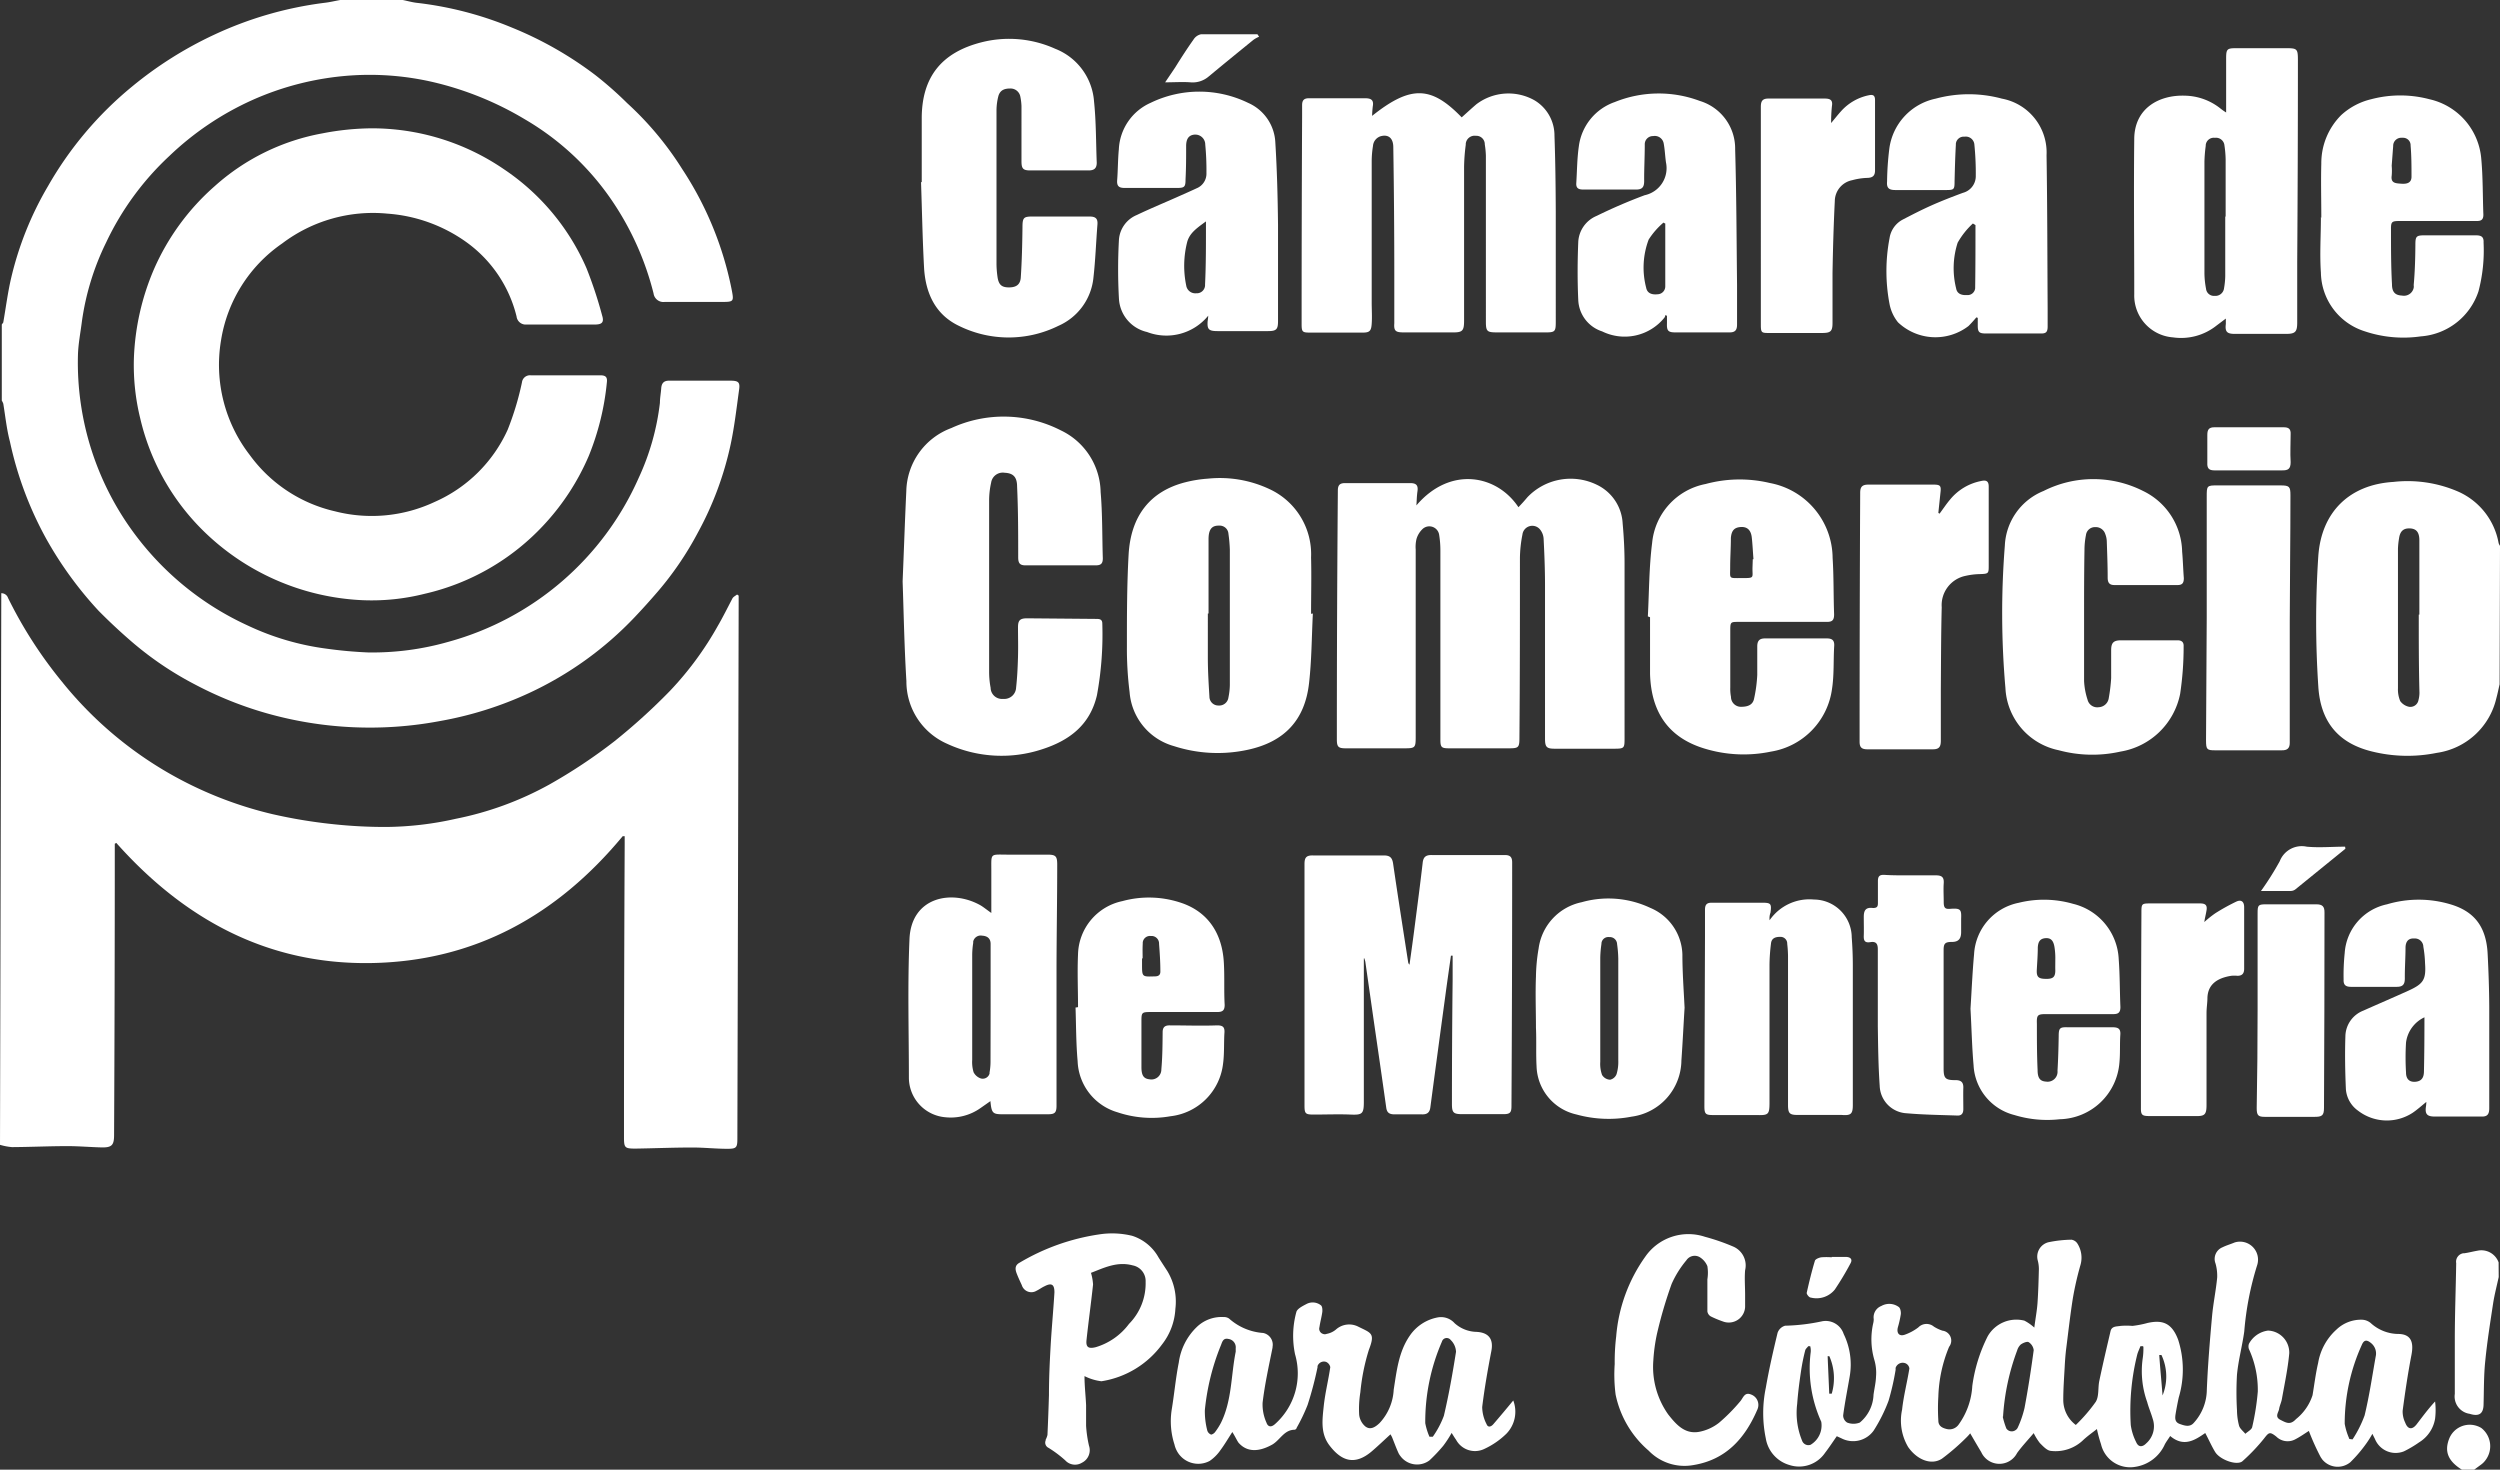
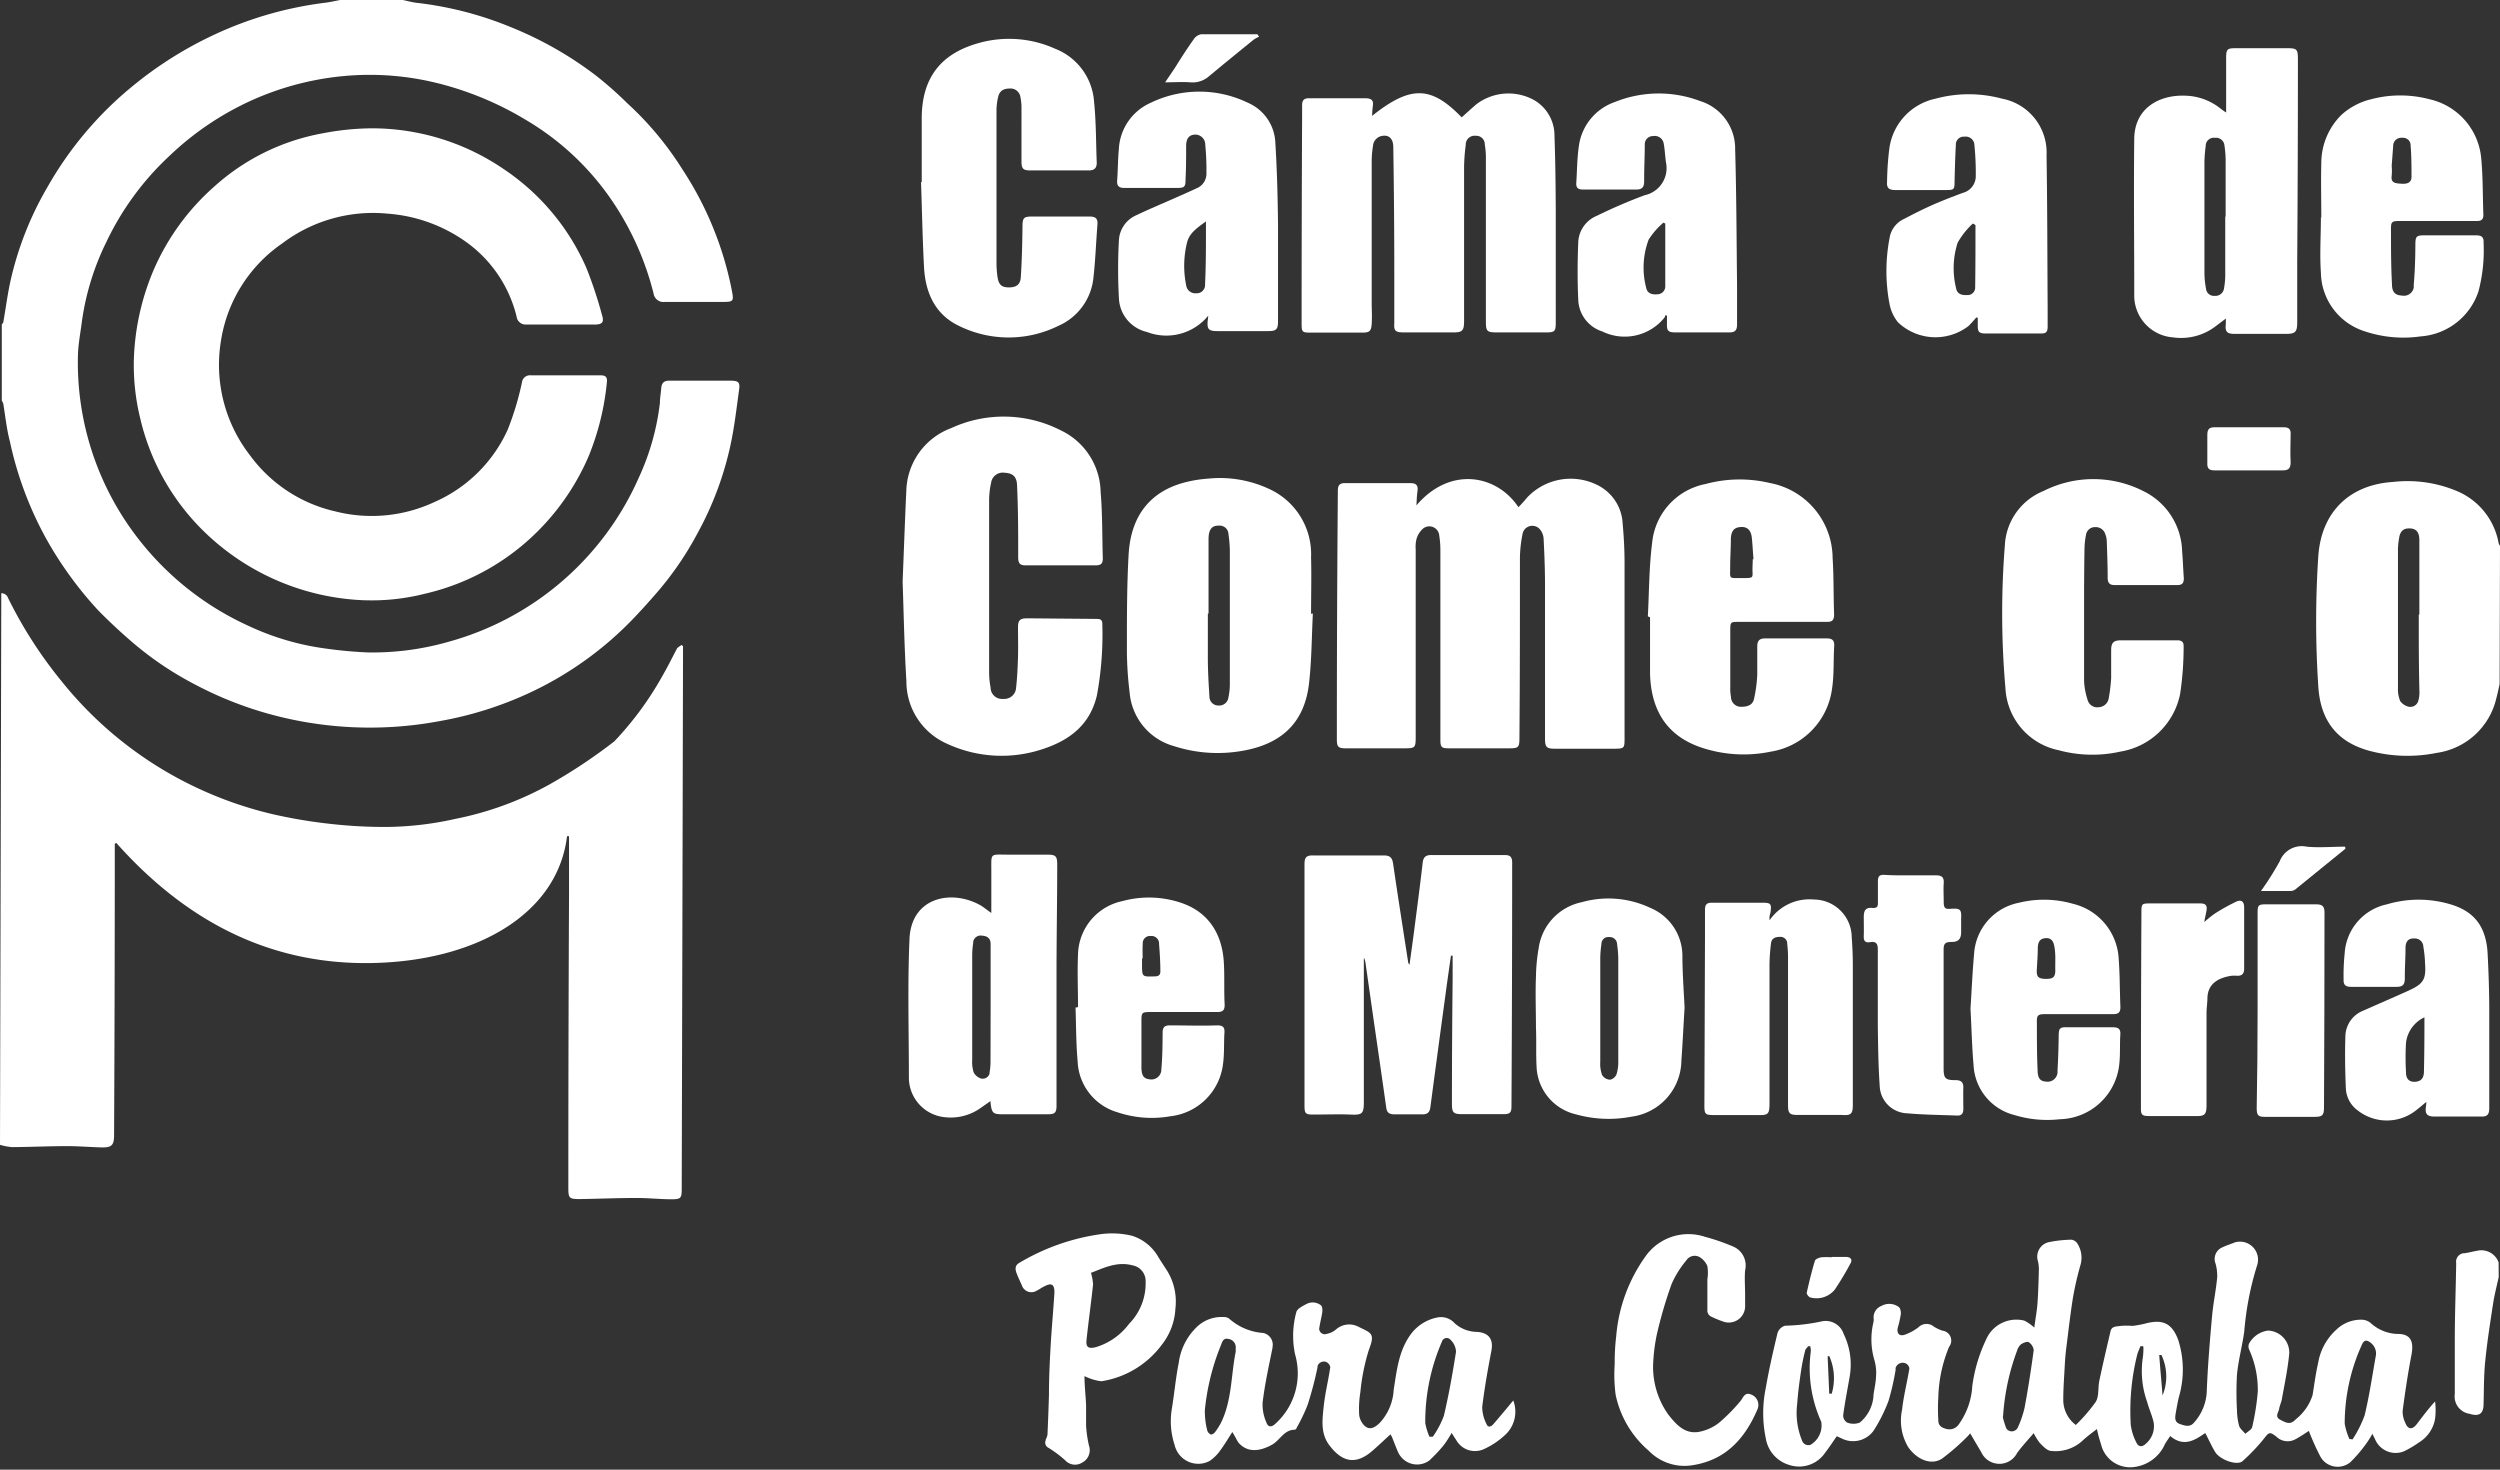
<svg xmlns="http://www.w3.org/2000/svg" id="Capa_1" data-name="Capa 1" viewBox="0 0 251.13 147.63">
  <rect x="0" y="0" width="251.13" height="147.63" fill="#333333" stroke="none" />
  <defs>
    <style>.cls-1{fill:#fff;}</style>
  </defs>
  <title>logo camara de comercio blanco</title>
-   <path class="cls-1" d="M.13,59.59a.7.7,0,0,1,.68.48A43.68,43.68,0,0,0,6.2,68.45a38.26,38.26,0,0,0,10.54,9.09,38.75,38.75,0,0,0,10.62,4.24,50.74,50.74,0,0,0,6,1,49.08,49.08,0,0,0,5.42.29,32.8,32.8,0,0,0,7-.82,32.44,32.44,0,0,0,9.38-3.43,53.15,53.15,0,0,0,6.55-4.35A60.42,60.42,0,0,0,67.3,69.4a32.46,32.46,0,0,0,4.79-6.5c.53-.91,1-1.86,1.48-2.78.09-.17.31-.27.47-.4l.16.11v.71q-.06,26.92-.13,53.86c0,.89-.11,1-1,1-1.17,0-2.34-.13-3.51-.13-1.91,0-3.82.08-5.72.11-1.09,0-1.16-.08-1.16-1.16q0-14.72.07-29.43V84l-.2,0C56,91.9,47.72,96.56,37.31,96.74S18.52,92.36,11.68,84.67l-.15.09v.75q0,14.25-.07,28.5c0,1-.21,1.27-1.23,1.25s-2.29-.13-3.44-.13c-1.86,0-3.72.09-5.59.1A6.06,6.06,0,0,1,0,115Z" />
+   <path class="cls-1" d="M.13,59.59a.7.7,0,0,1,.68.48A43.68,43.68,0,0,0,6.2,68.45a38.26,38.26,0,0,0,10.54,9.09,38.75,38.75,0,0,0,10.62,4.24,50.74,50.74,0,0,0,6,1,49.08,49.08,0,0,0,5.42.29,32.8,32.8,0,0,0,7-.82,32.44,32.44,0,0,0,9.38-3.43,53.15,53.15,0,0,0,6.55-4.35a32.46,32.46,0,0,0,4.79-6.5c.53-.91,1-1.86,1.48-2.78.09-.17.31-.27.47-.4l.16.11v.71q-.06,26.92-.13,53.86c0,.89-.11,1-1,1-1.17,0-2.34-.13-3.51-.13-1.91,0-3.82.08-5.72.11-1.09,0-1.16-.08-1.16-1.16q0-14.72.07-29.43V84l-.2,0C56,91.9,47.72,96.56,37.31,96.74S18.52,92.36,11.68,84.67l-.15.09v.75q0,14.25-.07,28.5c0,1-.21,1.27-1.23,1.25s-2.29-.13-3.44-.13c-1.86,0-3.72.09-5.59.1A6.06,6.06,0,0,1,0,115Z" />
  <path class="cls-1" d="M40.46,0c.54.11,1,.25,1.54.3a35.3,35.3,0,0,1,9.42,2.47A36.58,36.58,0,0,1,59.8,7.54,36.21,36.21,0,0,1,63,10.36,32.06,32.06,0,0,1,68.54,17a34,34,0,0,1,4.94,12c.26,1.33.26,1.33-1.1,1.33H66.77a1,1,0,0,1-1.12-.86A29.17,29.17,0,0,0,61.37,20a27.13,27.13,0,0,0-8.62-8,32.2,32.2,0,0,0-8.94-3.68,28.16,28.16,0,0,0-8.53-.74,29.09,29.09,0,0,0-10,2.5A29.65,29.65,0,0,0,17,15.68a28.45,28.45,0,0,0-6.33,8.66,26.14,26.14,0,0,0-2.45,8c-.14,1.11-.36,2.22-.39,3.33A28.81,28.81,0,0,0,13.8,54a29.38,29.38,0,0,0,11.1,8.84,26.45,26.45,0,0,0,7.83,2.31q2.12.3,4.26.39a27.82,27.82,0,0,0,8.06-1.07A29.39,29.39,0,0,0,64.16,48a24.68,24.68,0,0,0,2.13-7.53c0-.48.1-1,.13-1.45s.2-.79.8-.78h6.14c.81,0,1,.15.88.93-.25,1.82-.46,3.65-.84,5.45a32.78,32.78,0,0,1-3.33,8.94,32.18,32.18,0,0,1-4,5.87c-.75.87-1.51,1.72-2.3,2.55a34.79,34.79,0,0,1-10.65,7.65,36.28,36.28,0,0,1-8.92,2.8,38,38,0,0,1-17.48-.8,37.09,37.09,0,0,1-7.11-2.86,33.23,33.23,0,0,1-6.31-4.25Q11.53,63,9.91,61.36a37.58,37.58,0,0,1-5.25-7.21A35.64,35.64,0,0,1,1,44.37C.67,43.12.54,41.83.33,40.55a1.77,1.77,0,0,0-.15-.31V32.63c0-.09.13-.16.15-.25.26-1.49.45-3,.79-4.45a33,33,0,0,1,3.7-9.23,36,36,0,0,1,8.44-10,38.54,38.54,0,0,1,8.25-5.21A37.11,37.11,0,0,1,32.62.28c.53-.06,1-.18,1.56-.28Z" />
  <path class="cls-1" d="M251.09,68.74c-.11.47-.2.94-.33,1.41a7.18,7.18,0,0,1-6,5.48,14.76,14.76,0,0,1-6.48-.14c-3.41-.83-5.18-3-5.4-6.52a99,99,0,0,1,0-13.12c.31-4.41,3.12-7.17,7.54-7.44a12.76,12.76,0,0,1,6.57,1,7,7,0,0,1,4,5.14,1,1,0,0,0,.14.28Zm-8.06-7h0V54.28c0-.81-.3-1.17-.94-1.2s-1,.26-1.1,1a7.47,7.47,0,0,0-.11,1.06v14a3,3,0,0,0,.23,1.29A1.46,1.46,0,0,0,242,71a.83.83,0,0,0,.94-.67,3,3,0,0,0,.1-.73c-.07-2.57-.07-5.22-.07-7.86Z" />
  <path class="cls-1" d="M251,128.28c-.19.88-.42,1.75-.56,2.64-.29,1.92-.6,3.85-.79,5.79-.15,1.42-.13,2.87-.17,4.31,0,1-.45,1.3-1.4,1a1.76,1.76,0,0,1-1.49-2h0v-5.41c0-2.57.1-5.14.14-7.72a.86.86,0,0,1,.73-1h.1c.44-.06.86-.18,1.29-.25a1.84,1.84,0,0,1,2.14,1.17Z" />
-   <path class="cls-1" d="M247.3,147.63c-1.37-.85-1.77-1.8-1.29-3.07a2.22,2.22,0,0,1,2.86-1.3,2,2,0,0,1,.39.19,2.32,2.32,0,0,1,.39,3.26,2.06,2.06,0,0,1-.39.39l-.72.53Z" />
  <path class="cls-1" d="M56.29,32.6h-3.4a.92.92,0,0,1-1-.81,13,13,0,0,0-5.06-7.48,15.53,15.53,0,0,0-7.92-2.85,15.11,15.11,0,0,0-10.57,3,14.58,14.58,0,0,0-6.14,9.75,14.81,14.81,0,0,0,2.9,11.51,14.61,14.61,0,0,0,8.54,5.64,14.86,14.86,0,0,0,10-.93A14.42,14.42,0,0,0,51,43.16a29.07,29.07,0,0,0,1.43-4.74.81.81,0,0,1,.88-.72h7c.57,0,.71.22.65.72a26.3,26.3,0,0,1-1.83,7.41,24,24,0,0,1-4.51,6.91,23.46,23.46,0,0,1-11.93,6.9,21.79,21.79,0,0,1-6.28.65,24.38,24.38,0,0,1-16.18-7.16A23.25,23.25,0,0,1,14.08,42a22.43,22.43,0,0,1-.63-6,24.91,24.91,0,0,1,2-8.92,23.75,23.75,0,0,1,6.14-8.4A22.11,22.11,0,0,1,32.37,13.4a26.8,26.8,0,0,1,4.9-.51A23.48,23.48,0,0,1,50.62,17a23,23,0,0,1,8.29,9.93,42.44,42.44,0,0,1,1.58,4.78c.2.65,0,.89-.73.89Z" />
  <path class="cls-1" d="M142.28,50.77c3.41-4,8.1-3.07,10.25.18.31-.32.6-.64.9-1a6,6,0,0,1,6.92-1.28A4.56,4.56,0,0,1,163,52.6c.12,1.32.19,2.66.19,4V74.09c0,1.09,0,1.12-1.12,1.12H156.2c-.82,0-1-.14-1-1V58.79c0-1.56-.06-3.11-.14-4.66a1.62,1.62,0,0,0-.41-1,1,1,0,0,0-1.72.58,12.65,12.65,0,0,0-.25,2.38c0,6,0,12-.05,18,0,1-.08,1.08-1.06,1.08h-6c-.78,0-.88-.1-.88-.89v-19a9.86,9.86,0,0,0-.12-1.53,1,1,0,0,0-1.12-.87,1,1,0,0,0-.55.26,2.26,2.26,0,0,0-.61,1,3.43,3.43,0,0,0-.08,1.06V74c0,1.12-.05,1.17-1.15,1.17h-5.87c-.75,0-.9-.14-.9-.9q0-12.48.1-25c0-.54.2-.75.75-.74h6.54c.6,0,.79.24.71.81S142.32,50.21,142.28,50.77Z" />
  <path class="cls-1" d="M231.93,143.74c-.4.25-.9.61-1.44.88a1.62,1.62,0,0,1-1.83-.31c-.66-.52-.75-.43-1.23.19a18.7,18.7,0,0,1-2.17,2.28c-.54.47-2.25-.13-2.74-.92-.36-.59-.64-1.24-1-1.91-1,.69-2.14,1.47-3.52.3-.19.3-.38.55-.53.82a3.89,3.89,0,0,1-3,2.28,3,3,0,0,1-3.42-2.28,13.66,13.66,0,0,1-.41-1.52c-.39.31-.89.66-1.34,1.07a4,4,0,0,1-3.33,1.12c-.38-.06-.75-.47-1.06-.78a5.74,5.74,0,0,1-.62-1c-.59.7-1.18,1.32-1.67,2a2,2,0,0,1-3.6-.09c-.36-.6-.71-1.2-1.11-1.89a4.38,4.38,0,0,1-.41.45,22,22,0,0,1-2.43,2.1c-1.07.69-2.5.11-3.39-1.17a5.2,5.2,0,0,1-.61-3.76c.15-1.39.51-2.75.73-4.13a.65.65,0,0,0-.38-.52.75.75,0,0,0-1,.45,1.29,1.29,0,0,0,0,.19,25.61,25.61,0,0,1-.71,3.12,15.87,15.87,0,0,1-1.5,3,2.54,2.54,0,0,1-3.22.78l-.48-.22c-.4.57-.77,1.14-1.18,1.67a3.15,3.15,0,0,1-3.59,1.22,3.34,3.34,0,0,1-2.36-2.66,12.52,12.52,0,0,1,0-5.1c.32-1.85.74-3.68,1.18-5.51a1.12,1.12,0,0,1,.76-.72,19.46,19.46,0,0,0,3.65-.43A1.9,1.9,0,0,1,185.2,134a7,7,0,0,1,.6,4.3c-.22,1.29-.48,2.58-.65,3.87a.84.84,0,0,0,.4.73,1.74,1.74,0,0,0,1.27,0,3.8,3.8,0,0,0,1.38-2.8c.08-.6.23-1.21.25-1.81a4.6,4.6,0,0,0-.17-1.69,7.36,7.36,0,0,1-.12-3.64,1.74,1.74,0,0,0,.06-.45,1.22,1.22,0,0,1,.76-1.32,1.61,1.61,0,0,1,1.74.09c.17.1.25.49.22.74a10.21,10.21,0,0,1-.3,1.33c-.14.59.16.92.71.72a5,5,0,0,0,1.35-.73,1.15,1.15,0,0,1,1.56-.08,3.85,3.85,0,0,0,.87.41,1,1,0,0,1,.87,1.11,1,1,0,0,1-.21.51,14.1,14.1,0,0,0-1.08,5,19.38,19.38,0,0,0,0,2.41c0,.57.43.75.85.85a1.13,1.13,0,0,0,1.21-.48,7.3,7.3,0,0,0,1.35-3.84,15.72,15.72,0,0,1,1.55-5,3.31,3.31,0,0,1,3.68-1.57,4.61,4.61,0,0,1,1,.7c.11-.87.26-1.65.32-2.44.08-1.15.11-2.3.14-3.45a3.4,3.4,0,0,0-.11-.84,1.49,1.49,0,0,1,1.05-1.84h0a12.24,12.24,0,0,1,2.34-.26.87.87,0,0,1,.61.42,2.65,2.65,0,0,1,.27,2.18,31.46,31.46,0,0,0-.75,3.3c-.27,1.71-.46,3.43-.68,5.15-.07.59-.11,1.18-.14,1.77-.06,1.09-.14,2.17-.14,3.25a3.14,3.14,0,0,0,1.26,2.54,16.33,16.33,0,0,0,2-2.32c.35-.57.21-1.41.36-2.11.35-1.67.74-3.33,1.13-5,.13-.53.66-.45,1-.52a6.86,6.86,0,0,1,1.2,0,10,10,0,0,0,1.53-.3c1.4-.3,2.4-.08,3.06,1.69a9.8,9.8,0,0,1,.06,5.8q-.19.87-.33,1.74c-.05.38-.05.75.43.92s1,.35,1.4-.1a5,5,0,0,0,1.32-3.33c.1-2.48.31-5,.53-7.44.12-1.29.39-2.56.51-3.84a4.53,4.53,0,0,0-.17-1.42,1.26,1.26,0,0,1,.71-1.62h0c.38-.19.81-.31,1.21-.48a1.81,1.81,0,0,1,2.25,2.33,30.42,30.42,0,0,0-1.28,6.61c-.2,1.45-.59,2.87-.73,4.33a30.54,30.54,0,0,0,0,3.58,6.3,6.3,0,0,0,.21,1.56c.09.3.41.54.63.81.24-.23.64-.42.69-.69a25,25,0,0,0,.56-3.55,9.83,9.83,0,0,0-.89-4.27.8.8,0,0,1,0-.53,2.55,2.55,0,0,1,1.92-1.33,2.21,2.21,0,0,1,2.13,2.29v0c-.14,1.54-.47,3.07-.74,4.59-.06.34-.23.67-.28,1s-.47.78.12,1.08,1,.56,1.58-.07a5.05,5.05,0,0,0,1.66-2.4c.18-1.06.31-2.16.56-3.23a5.79,5.79,0,0,1,1.83-3.35,3.56,3.56,0,0,1,2.63-1,1.45,1.45,0,0,1,.82.33A4.18,4.18,0,0,0,241,134c1.14.05,1.49.76,1.24,2.08-.36,1.87-.64,3.75-.89,5.64a2.58,2.58,0,0,0,.26,1.19c.26.69.7.74,1.15.16.57-.74,1.12-1.5,1.85-2.29a7.15,7.15,0,0,1,0,1.73,3.45,3.45,0,0,1-1.61,2.38,11,11,0,0,1-1.52.9,2.24,2.24,0,0,1-2.91-1.24l-.26-.52a9.35,9.35,0,0,1-.63,1,13.91,13.91,0,0,1-1.58,1.85,2,2,0,0,1-2.82-.27c-.06-.09-.13-.18-.18-.27A24.28,24.28,0,0,1,231.93,143.74Zm4,.8.39.05a11.82,11.82,0,0,0,1.21-2.41c.47-1.94.76-3.93,1.11-5.9a1.34,1.34,0,0,0-.41-1.32c-.48-.42-.77-.39-1,.18a19.13,19.13,0,0,0-1.7,7.88,6.37,6.37,0,0,0,.47,1.52Zm-34.75-2.23a8,8,0,0,0,.36,1.18.65.65,0,0,0,.91.18.61.61,0,0,0,.23-.25,10.06,10.06,0,0,0,.69-2c.36-1.92.66-3.86.92-5.8a1.11,1.11,0,0,0-.51-.8c-.17-.09-.56.08-.78.23a1.29,1.29,0,0,0-.37.6,23,23,0,0,0-1.42,6.66Zm-19.36-7.08h-.18c-.1.14-.26.26-.3.41a19.7,19.7,0,0,0-.41,2c-.17,1.13-.32,2.26-.4,3.39a7.34,7.34,0,0,0,.49,3.68.67.67,0,0,0,.86.42h0a2.26,2.26,0,0,0,1.07-2.31,13,13,0,0,1-1.06-7,1.67,1.67,0,0,0-.05-.59Zm33.46,0-.27,0c-.1.27-.23.53-.31.8a23.41,23.41,0,0,0-.66,7.12,5.42,5.42,0,0,0,.54,1.71c.24.57.67.48,1,.14a2.29,2.29,0,0,0,.66-2.49c-.16-.56-.4-1.1-.55-1.67a9.19,9.19,0,0,1-.46-4.32,6.92,6.92,0,0,0,.08-1.2Zm1.93,5a5.06,5.06,0,0,0-.09-4.12h-.22c.1,1.44.24,2.81.34,4.18ZM183.75,140H184a5.5,5.5,0,0,0-.24-3.77h-.17C183.64,137.48,183.7,138.74,183.75,140Z" />
  <path class="cls-1" d="M137.83,11.64c3.9-3.11,5.95-3,9,.15.49-.44,1-.91,1.48-1.32a5.33,5.33,0,0,1,5.84-.39,4.11,4.11,0,0,1,2,3.56c.09,2.53.12,5.06.13,7.6V32.31c0,1-.06,1.09-1.09,1.08h-4.81c-1,0-1.12-.09-1.12-1.09V15.63a8.33,8.33,0,0,0-.11-1.12.85.85,0,0,0-.85-.87h-.06a.89.89,0,0,0-1,.79.38.38,0,0,0,0,.1,18.93,18.93,0,0,0-.17,2.25V32.2c0,1.06-.16,1.21-1.24,1.19H141c-.79,0-1-.13-.94-.91,0-1.63,0-3.25,0-4.87q0-6.41-.1-12.81c0-.9-.46-1.29-1.17-1.14a1.1,1.1,0,0,0-.87,1,9.64,9.64,0,0,0-.13,1.52V30.4c0,.71.05,1.42,0,2.13s-.2.89-.94.88H131.6c-.79,0-.85-.07-.85-.9q0-10.44.05-20.88V10.56c0-.54.24-.7.73-.69h5.6c.58,0,.89.16.77.81C137.86,11,137.84,11.32,137.83,11.64Z" />
  <path class="cls-1" d="M90.67,58.4c.13-3.12.23-6.1.37-9.07A6.92,6.92,0,0,1,95.56,43a12.6,12.6,0,0,1,11,.23,7,7,0,0,1,4,6.19c.19,2.21.15,4.44.22,6.66,0,.51-.17.71-.7.71H103c-.58,0-.71-.25-.72-.77,0-2.37,0-4.75-.11-7.13,0-1-.41-1.36-1.25-1.4a1.18,1.18,0,0,0-1.36,1v0a8.25,8.25,0,0,0-.2,1.72V67.5a8.48,8.48,0,0,0,.15,1.59,1.14,1.14,0,0,0,1.14,1.12l.18,0a1.19,1.19,0,0,0,1.24-1.14v0c.11-1,.16-2,.19-3.06s0-2,0-3c0-.71.21-.9.93-.9l6.87.06c.36,0,.68,0,.67.5a33.78,33.78,0,0,1-.54,7.17c-.7,3-2.78,4.55-5.52,5.43a13,13,0,0,1-9.56-.57,6.83,6.83,0,0,1-4.06-6.27C90.84,65,90.78,61.61,90.67,58.4Z" />
  <path class="cls-1" d="M137,96.29v14.39c0,1.22-.16,1.33-1.35,1.28s-2.45,0-3.67,0c-.82,0-.94-.07-.94-.88V86.79c0-.63.17-.87.83-.86H139c.62,0,.85.22.94.82.48,3.3,1,6.59,1.51,9.89a.38.38,0,0,0,.14.26c.18-1.32.37-2.64.54-4,.27-2.08.54-4.15.78-6.22.06-.59.32-.8.9-.79h7.34c.55,0,.75.2.75.75q0,12.24-.07,24.49c0,.68-.18.8-.91.79h-4c-.89,0-1.07-.12-1.07-1q0-6.24.07-12.48V96h-.17c-.19,1.36-.39,2.72-.57,4.08q-.76,5.58-1.5,11.17c-.07.52-.34.71-.86.69H140.1c-.52,0-.78-.15-.85-.68-.42-3-.85-5.94-1.28-8.91q-.41-2.88-.82-5.74a2.47,2.47,0,0,0-.11-.36Z" />
  <path class="cls-1" d="M131.88,61.63c-.12,2.35-.12,4.71-.39,7.05-.43,3.68-2.49,5.84-6.12,6.63a14.24,14.24,0,0,1-7.44-.36,6.11,6.11,0,0,1-4.46-5.43,35.08,35.08,0,0,1-.27-4.58c0-3.07,0-6.14.17-9.2.21-3.93,2.18-6.39,5.68-7.29a12.68,12.68,0,0,1,2.3-.37,11.71,11.71,0,0,1,6.17,1.05A7.21,7.21,0,0,1,131.7,56c.05,1.88,0,3.77,0,5.66Zm-10.46,0h-.09V66c0,1.44.08,2.66.16,4a.89.89,0,0,0,.91.87h0a.93.93,0,0,0,1-.82,6.56,6.56,0,0,0,.14-1.25V55.22a14.22,14.22,0,0,0-.14-1.59.88.88,0,0,0-.93-.83h-.07c-.67,0-1,.38-1,1.37,0,2.48,0,5,0,7.46Z" />
  <path class="cls-1" d="M165.53,61.92c.13-2.46.12-4.94.43-7.38a6.66,6.66,0,0,1,5.37-5.92,13.08,13.08,0,0,1,6.46-.1,7.72,7.72,0,0,1,6.3,7.52c.12,1.88.08,3.78.15,5.66,0,.59-.17.78-.76.77h-8.81c-.83,0-.86,0-.86.86v5.74a4.17,4.17,0,0,0,.07.93,1,1,0,0,0,1,1c.61,0,1.16-.14,1.31-.77a14.2,14.2,0,0,0,.33-2.43V64.94c0-.55.2-.81.78-.81h6.2c.52,0,.78.17.75.74-.09,1.44,0,2.91-.22,4.33a7.37,7.37,0,0,1-6.13,6.3,13.42,13.42,0,0,1-6.66-.3c-3.55-1.07-5.38-3.56-5.49-7.52V62Zm10.54-5.75h.07c-.06-.73-.09-1.46-.17-2.18s-.44-1.09-1.1-1.05-.94.36-1,1.1c0,1-.07,1.94-.07,2.91,0,1.23-.19,1.12,1.14,1.12s1.09,0,1.1-1Z" />
  <path class="cls-1" d="M92.59,18.31V11.9c0-4.17,2-6.63,6-7.65A11.25,11.25,0,0,1,106,4.9a6.16,6.16,0,0,1,3.9,5.31c.21,2,.19,4.09.27,6.13,0,.57-.26.78-.82.78h-5.86c-.73,0-.88-.19-.88-.93V10.66a5.9,5.9,0,0,0-.11-.93,1,1,0,0,0-1-.84c-.55,0-1,.12-1.2.72a5.9,5.9,0,0,0-.2,1.45V26.54a9.8,9.8,0,0,0,.11,1.33c.12.75.43,1,1.14,1s1.14-.26,1.19-1c.11-1.66.15-3.33.17-5,0-1,.1-1.12,1-1.12h5.73c.62,0,.85.21.8.81-.14,1.77-.2,3.55-.4,5.31a5.92,5.92,0,0,1-3.52,4.86,11.27,11.27,0,0,1-10,0C94,31.62,93,29.52,92.83,27c-.16-2.9-.21-5.81-.31-8.72Z" />
  <path class="cls-1" d="M223.62,11.3V5.91c0-1,.08-1.07,1.06-1.07h4.93c1.17,0,1.22.06,1.22,1.27q0,10.11-.07,20.22V32.4c0,.94-.19,1.14-1.13,1.14h-5.14c-.78,0-1-.21-.9-1V32l-.93.7a5.71,5.71,0,0,1-4.38,1.19,4.21,4.21,0,0,1-3.89-4.33c0-5.22-.06-10.44,0-15.66.05-3.07,2.54-4.37,5.06-4.29A5.89,5.89,0,0,1,223,10.86,5.88,5.88,0,0,0,223.62,11.3Zm-.05,10.45h0V16a10.71,10.71,0,0,0-.12-1.39.85.85,0,0,0-.92-.77h-.08a.81.81,0,0,0-.88.74v.07a14.2,14.2,0,0,0-.13,1.59V27.47A8.73,8.73,0,0,0,221.6,29a.8.8,0,0,0,.87.72h0a.87.87,0,0,0,.94-.77,7.87,7.87,0,0,0,.12-1.19c0-2,0-4,0-6Z" />
  <path class="cls-1" d="M209.35,61.87v6.54a7.09,7.09,0,0,0,.35,1.88,1,1,0,0,0,1.13.75,1.06,1.06,0,0,0,1-.92,16.79,16.79,0,0,0,.24-2v-2.8c0-.75.23-1,1-1h5.67c.43,0,.63.2.61.6A31.88,31.88,0,0,1,219,69.7,7.33,7.33,0,0,1,213,75.5a12.92,12.92,0,0,1-6.21-.14,6.7,6.7,0,0,1-5.34-6.24,86.67,86.67,0,0,1-.06-14.32,6.21,6.21,0,0,1,3.89-5.48,11.08,11.08,0,0,1,10,0,6.92,6.92,0,0,1,3.92,6.09c.08.88.1,1.77.17,2.66,0,.48-.14.7-.63.7h-6.34c-.52,0-.68-.25-.68-.75,0-1.22-.05-2.44-.09-3.66a2.2,2.2,0,0,0-.15-.71,1,1,0,0,0-1-.7.91.91,0,0,0-.94.79,7.76,7.76,0,0,0-.15,1.52C209.35,57.51,209.35,59.69,209.35,61.87Z" />
  <path class="cls-1" d="M167.3,31.64a1.06,1.06,0,0,1-.09.25,5.13,5.13,0,0,1-6.27,1.4,3.46,3.46,0,0,1-2.4-3.15c-.09-1.95-.08-3.9,0-5.85a3,3,0,0,1,1.84-2.6c1.57-.77,3.19-1.47,4.83-2.08a2.78,2.78,0,0,0,2.14-3.3h0c-.09-.63-.11-1.28-.23-1.91a.91.91,0,0,0-1.06-.73H166a.82.82,0,0,0-.78.85v.06c0,1.2-.07,2.4-.06,3.6,0,.63-.2.87-.85.86h-5.27c-.47,0-.73-.13-.7-.64.08-1.24.08-2.49.26-3.72a5.44,5.44,0,0,1,3.61-4.43,11.76,11.76,0,0,1,8.54-.11A5,5,0,0,1,174.3,15c.13,4.54.14,9.07.19,13.61v4c0,.57-.21.79-.78.78H168.3c-.73,0-.88-.16-.85-.92v-.74Zm0-9.16-.2-.12a7.61,7.61,0,0,0-1.49,1.71,8,8,0,0,0-.25,4.83c.11.58.6.72,1.15.66a.79.79,0,0,0,.77-.81v0c0-2.08,0-4.16,0-6.24Z" />
  <path class="cls-1" d="M198.53,31.88c-.25.3-.51.59-.79.87a5.46,5.46,0,0,1-7.08-.37,4.16,4.16,0,0,1-.85-1.83,17.6,17.6,0,0,1,0-6.63,2.53,2.53,0,0,1,1.3-1.85c1-.52,1.93-1,2.92-1.44s2.09-.87,3.15-1.26a1.73,1.73,0,0,0,1.29-1.61,29.26,29.26,0,0,0-.14-3.24.87.87,0,0,0-1-.79h0a.79.79,0,0,0-.86.72v.1c-.07,1.22-.1,2.44-.13,3.66,0,.83-.05.88-.87.88H190.4c-.63,0-.9-.18-.84-.85a29.58,29.58,0,0,1,.22-3.26,5.92,5.92,0,0,1,4.66-5.07,12.75,12.75,0,0,1,6.66,0,5.5,5.5,0,0,1,4.48,5.69c.08,5.13.08,10.26.11,15.4v1.8c0,.6-.2.71-.72.7H199.5c-.71,0-.84-.14-.83-.87v-.7Zm-.09-9.27-.26-.16a7.94,7.94,0,0,0-1.53,1.93,8.37,8.37,0,0,0-.15,4.6c.1.55.57.69,1.08.66a.76.76,0,0,0,.83-.69v-.09C198.44,26.78,198.44,24.69,198.44,22.61Z" />
  <path class="cls-1" d="M121.37,31.71a5.42,5.42,0,0,1-6.15,1.64A3.63,3.63,0,0,1,112.4,30a53.14,53.14,0,0,1,0-5.92,2.91,2.91,0,0,1,1.79-2.48c1.32-.63,2.67-1.19,4-1.78.67-.3,1.34-.59,2-.9a1.59,1.59,0,0,0,1-1.55,27.17,27.17,0,0,0-.12-2.85,1,1,0,0,0-1-1H120c-.68.06-.83.55-.85,1.08,0,1.13,0,2.27-.06,3.4,0,.79-.1.88-.89.88H113c-.57,0-.82-.15-.78-.76.08-1,.07-2.08.17-3.12a5.37,5.37,0,0,1,3.19-4.67,11.21,11.21,0,0,1,9.79,0,4.57,4.57,0,0,1,2.74,4c.17,2.75.24,5.5.27,8.26,0,3.22,0,6.45,0,9.67,0,.82-.16,1-1,1h-5.07c-.89,0-1.06-.17-1-1A5.09,5.09,0,0,0,121.37,31.71Zm-.23-9.47c-.86.64-1.64,1.14-1.89,2.09a9.73,9.73,0,0,0-.09,4.36.92.92,0,0,0,1,.77h0a.83.83,0,0,0,.89-.77v-.11C121.15,26.52,121.14,24.45,121.14,22.24Z" />
  <path class="cls-1" d="M99.58,91.71V87.38c0-1.68-.13-1.54,1.55-1.53h4.07c.84,0,1,.14,1,1,0,3.38-.06,6.76-.07,10.14v14.08c0,.71-.18.86-.87.86h-4.53c-1,0-1.13-.1-1.24-1.32l-1,.7a5.16,5.16,0,0,1-3.53.92,4,4,0,0,1-3.66-3.91c0-4.67-.14-9.35.06-14,.18-4.17,4.16-5,7.06-3.42C98.72,91.06,99.07,91.35,99.58,91.71Zm-.07,9.44h0V94.82c0-.54-.32-.8-.85-.83a.77.77,0,0,0-.9.59s0,.09,0,.14a8.47,8.47,0,0,0-.1,1.13v10.61a3.54,3.54,0,0,0,.14,1.25,1.26,1.26,0,0,0,.72.62.71.71,0,0,0,.88-.48.44.44,0,0,0,0-.1,6.24,6.24,0,0,0,.1-1.06Z" />
  <path class="cls-1" d="M233.18,21.89c0-1.82-.05-3.65,0-5.47a6.82,6.82,0,0,1,2-4.86,6.77,6.77,0,0,1,3-1.59,11.45,11.45,0,0,1,5.87,0,6.69,6.69,0,0,1,5.2,6c.17,1.86.14,3.73.21,5.6,0,.5-.22.64-.69.63H241.1c-.86,0-.93.06-.92.9,0,1.82,0,3.64.1,5.46,0,.8.34,1.1,1,1.13a1,1,0,0,0,1.18-.78.82.82,0,0,0,0-.27c.12-1.32.16-2.66.17-4,0-.87.06-1,.9-1h5.2c.55,0,.78.18.75.73a16.1,16.1,0,0,1-.51,4.89,6.61,6.61,0,0,1-5.8,4.53,12.22,12.22,0,0,1-5.66-.52,6.28,6.28,0,0,1-4.37-5.87c-.13-1.86,0-3.74,0-5.6Zm7.07-5.24h0a5.57,5.57,0,0,1,0,1c-.11.76.42.76.91.8s1.06,0,1.08-.66c0-1.05,0-2.12-.09-3.17a.75.75,0,0,0-.72-.78.5.5,0,0,0-.17,0,.81.81,0,0,0-.86.76v.06C240.35,15.32,240.3,16,240.25,16.65Z" />
  <path class="cls-1" d="M123.79,143.85c-.44.68-.79,1.28-1.2,1.83a4.19,4.19,0,0,1-1.07,1.07,2.43,2.43,0,0,1-3.3-1,2.48,2.48,0,0,1-.24-.64,7.56,7.56,0,0,1-.28-3.5c.26-1.57.4-3.17.71-4.73a6.08,6.08,0,0,1,1.81-3.58,3.58,3.58,0,0,1,2.69-1,.9.9,0,0,1,.55.15,5.76,5.76,0,0,0,3.43,1.45,1.2,1.2,0,0,1,.94,1.4s0,.05,0,.07c-.37,1.85-.78,3.68-1,5.54a4.44,4.44,0,0,0,.39,2c.14.41.46.51.87.13a6.82,6.82,0,0,0,2-7,9.07,9.07,0,0,1,.13-4.24c.08-.33.62-.6,1-.8a1.33,1.33,0,0,1,1.48.13c.13.11.15.43.13.65-.07.51-.21,1-.29,1.54a.54.54,0,0,0,.35.67.5.5,0,0,0,.38,0,2,2,0,0,0,.92-.43,2,2,0,0,1,2.24-.3c1.32.66,1.73.65,1.08,2.32a20.82,20.82,0,0,0-.86,4.28,10.49,10.49,0,0,0-.12,2.24,1.79,1.79,0,0,0,.61,1.18c.5.4,1,.09,1.44-.33A5.29,5.29,0,0,0,140,139.6c.3-1.88.49-3.79,1.61-5.42a4.36,4.36,0,0,1,2.85-1.85,1.83,1.83,0,0,1,1.66.59,3.41,3.41,0,0,0,2.21.87c1.22.07,1.71.73,1.48,1.92-.36,1.87-.69,3.74-.92,5.63a3.82,3.82,0,0,0,.44,1.72c.14.37.46.26.68,0,.69-.8,1.36-1.6,2-2.38a3.17,3.17,0,0,1-.69,3.34,7.94,7.94,0,0,1-2.2,1.52,2.16,2.16,0,0,1-2.86-.92c-.14-.19-.26-.4-.44-.68a11,11,0,0,1-.84,1.29,16.1,16.1,0,0,1-1.39,1.47,2.08,2.08,0,0,1-2.92-.44,1.67,1.67,0,0,1-.18-.28c-.24-.52-.44-1.08-.66-1.62-.05-.11-.12-.21-.15-.28-.64.58-1.24,1.16-1.87,1.7-1.71,1.46-3.05,1-4.25-.57-.93-1.2-.73-2.6-.59-3.94s.47-2.62.66-3.94a.74.74,0,0,0-.41-.52.68.68,0,0,0-.87.41l0,.12a35.84,35.84,0,0,1-1,3.79,18,18,0,0,1-1.1,2.3c0,.08-.12.18-.19.19-1.06,0-1.45,1-2.24,1.48-1.37.77-2.56.79-3.41-.18C124.22,144.64,124.07,144.29,123.79,143.85Zm19.8.47h.34a9.17,9.17,0,0,0,1.11-2.1c.5-2.12.88-4.28,1.22-6.43a1.75,1.75,0,0,0-.53-1.18.51.51,0,0,0-.7-.11.54.54,0,0,0-.19.28,20.2,20.2,0,0,0-1.67,8.18A6.49,6.49,0,0,0,143.59,144.32Zm-19.46-8.54v-.34a.85.85,0,0,0-.73-.94c-.57-.13-.63.35-.78.69a23.25,23.25,0,0,0-1.59,6.46,7.62,7.62,0,0,0,.25,2.07.63.63,0,0,0,.39.39.72.72,0,0,0,.42-.3,6.33,6.33,0,0,0,.56-.89c1.11-2.25,1-4.76,1.48-7.14Z" />
  <path class="cls-1" d="M177.76,92.44a4.86,4.86,0,0,1,4.46-2.08,3.82,3.82,0,0,1,3.79,3.8c.07.93.11,1.86.11,2.8V111c0,.91-.2,1.07-1.11,1h-4.4c-.83,0-1-.14-1-1V96a11.89,11.89,0,0,0-.08-1.19.67.67,0,0,0-.64-.7h-.09c-.48,0-.85.15-.9.67a18.72,18.72,0,0,0-.15,2.12V110.8c0,1.16-.13,1.24-1.27,1.21h-4.33c-.81,0-.94-.08-.94-.89L171.27,94V91.38c0-.52.19-.71.71-.7h5c.89,0,1,.07.87,1A1.6,1.6,0,0,0,177.76,92.44Z" />
  <path class="cls-1" d="M169.22,101.22c-.1,1.6-.19,3.46-.32,5.32a5.76,5.76,0,0,1-5,5.63,12.11,12.11,0,0,1-5.55-.22,5.12,5.12,0,0,1-4-4.85c-.07-1.28,0-2.57-.06-3.86,0-1.71-.07-3.43,0-5.14a18.08,18.08,0,0,1,.27-2.84,5.48,5.48,0,0,1,4.32-4.63,9.85,9.85,0,0,1,6.9.57A5.23,5.23,0,0,1,169,95.89C169,97.58,169.12,99.26,169.22,101.22Zm-8.47.12v5.33a3.25,3.25,0,0,0,.18,1.31,1,1,0,0,0,.81.48.91.91,0,0,0,.65-.57,4.29,4.29,0,0,0,.17-1.38V96.3a11.81,11.81,0,0,0-.12-1.46.73.73,0,0,0-.75-.71h-.06a.69.69,0,0,0-.76.62v.06a10.71,10.71,0,0,0-.12,1.39Z" />
  <path class="cls-1" d="M243.73,110.69c-.48.39-.9.77-1.37,1.09a4.74,4.74,0,0,1-5.49-.21,2.92,2.92,0,0,1-1.22-2.14c-.08-1.79-.11-3.59-.05-5.38a2.82,2.82,0,0,1,1.8-2.53c1.5-.67,3-1.31,4.52-2s1.8-1.11,1.68-2.77a11.54,11.54,0,0,0-.17-1.65.85.85,0,0,0-.85-.83l-.15,0c-.58,0-.77.4-.79.88,0,1-.08,2.09-.07,3.13,0,.62-.21.86-.86.85h-4.54c-.54,0-.78-.19-.75-.74a21.44,21.44,0,0,1,.11-2.66,5.36,5.36,0,0,1,4.25-4.89,11.14,11.14,0,0,1,6.37,0c2.43.72,3.61,2.28,3.74,5,.09,1.76.15,3.51.16,5.27v10.21c0,.54-.14.85-.73.84h-4.74c-.77,0-1-.24-.89-1A3.27,3.27,0,0,0,243.73,110.69Zm-.19-8.5a3.25,3.25,0,0,0-1.85,2.54,25,25,0,0,0,0,3c0,.72.4,1,1,.93s.79-.47.8-1C243.53,105.9,243.54,104.1,243.54,102.19Z" />
  <path class="cls-1" d="M197.94,101.33c.11-1.71.19-3.6.36-5.48a5.58,5.58,0,0,1,4.47-5.16,10.57,10.57,0,0,1,5.47.1,6,6,0,0,1,4.59,5.58c.12,1.59.1,3.19.17,4.79,0,.58-.24.72-.76.71H205.5c-.84,0-.92.11-.89,1,0,1.53,0,3.07.07,4.6,0,.82.24,1.14.85,1.18a1,1,0,0,0,1.15-1.09c.07-1.15.1-2.31.12-3.46,0-.83.11-.93.9-.91h4.46c.58,0,.88.11.83.76-.06.93,0,1.88-.09,2.8a6.16,6.16,0,0,1-6,5.68,11.24,11.24,0,0,1-4.54-.42,5.44,5.44,0,0,1-4.11-5C198.09,105.2,198.05,103.35,197.94,101.33Zm8.52-4.94a7.08,7.08,0,0,0-.09-1.3c-.09-.48-.27-.89-.88-.85s-.76.42-.79.94c0,.75-.06,1.5-.1,2.25s.21.89.92.9.94-.18.94-.86C206.45,97.16,206.46,96.85,206.46,96.39Z" />
  <path class="cls-1" d="M108.29,101.17c0-1.77-.08-3.55,0-5.32a5.6,5.6,0,0,1,4.45-5.33,10.12,10.12,0,0,1,5.72.11c2.76.85,4.32,3,4.48,6.11.08,1.4,0,2.8.08,4.2,0,.57-.22.72-.76.72h-6.73c-.82,0-.87.07-.87.87v4.67c0,.84.23,1.16.82,1.22a1,1,0,0,0,1.18-1c.11-1.24.12-2.48.13-3.73,0-.53.25-.7.74-.69,1.58,0,3.15.06,4.73,0,.54,0,.77.14.74.71-.07,1,0,2.1-.14,3.13a6,6,0,0,1-5.29,5.29,10.79,10.79,0,0,1-5.32-.4,5.56,5.56,0,0,1-4-5.13c-.16-1.79-.15-3.59-.21-5.39Zm6.49-4.9h-.06v.6c0,1.27,0,1.25,1.27,1.21.4,0,.59-.15.57-.54,0-.91-.06-1.81-.13-2.72a.76.76,0,0,0-.73-.8h-.13a.73.73,0,0,0-.78.67v.13C114.76,95.3,114.78,95.79,114.78,96.27Z" />
-   <path class="cls-1" d="M194.83,51.6c.36-.48.7-1,1.07-1.43a5.34,5.34,0,0,1,3.1-1.85c.52-.12.78,0,.77.59v7.87c0,.84,0,.86-.92.89a7.13,7.13,0,0,0-1.38.17A3,3,0,0,0,195.05,61c-.07,2.76-.07,5.51-.09,8.27V74.4c0,.62-.17.88-.84.87h-6.53c-.59,0-.79-.2-.79-.77q0-12.51.06-25c0-.6.21-.82.82-.82h6.54c.7,0,.79.12.7.84l-.21,2Z" />
-   <path class="cls-1" d="M221.67,62.06V49.92c0-1.14,0-1.17,1.15-1.16h6.26c.9,0,1,.12,1,1,0,4.24-.06,8.49-.07,12.73V74.63c0,.52-.24.75-.79.74h-6.73c-.8,0-.89-.09-.89-1Z" />
-   <path class="cls-1" d="M183.94,12.36c.41-.49.69-.85,1-1.19a5.1,5.1,0,0,1,2.78-1.6c.42-.09.63,0,.63.48v7.08c0,.53-.25.73-.78.74a6.42,6.42,0,0,0-1.51.23,2.16,2.16,0,0,0-1.75,2.09c-.12,2.42-.19,4.84-.23,7.26v5c0,.87-.22,1-1.1,1h-5.2c-.83,0-.9,0-.9-.84V10.72c0-.62.21-.83.81-.82h5.6c.55,0,.84.14.73.77A15.93,15.93,0,0,0,183.94,12.36Z" />
  <path class="cls-1" d="M191.93,87.93h2.54c.63,0,.82.22.78.81s0,1.25,0,1.87.16.73.7.68c1-.07,1.09.08,1.05,1v1.33c0,.67-.25,1-.93,1s-.83.16-.83.81V107.3c0,1,.15,1.21,1.18,1.2.56,0,.82.2.8.78s0,1.43,0,2.14c0,.41-.17.65-.58.64-1.71-.06-3.42-.08-5.12-.23a2.85,2.85,0,0,1-2.7-2.75c-.14-2-.16-4-.19-6V95.35c0-.52-.16-.81-.75-.71s-.68-.19-.66-.67,0-1.24,0-1.86.16-1,.93-.9c.43,0,.49-.17.49-.5v-2.2c0-.46.14-.64.61-.63C190.15,87.94,191,87.93,191.93,87.93Z" />
  <path class="cls-1" d="M221.43,92.62a10.34,10.34,0,0,1,1.1-.88,20.16,20.16,0,0,1,2.13-1.18c.47-.21.77,0,.77.57v6.2c0,.47-.22.7-.69.69a3,3,0,0,0-.6,0c-1.32.21-2.35.79-2.4,2.21,0,.51-.09,1-.09,1.53V111c0,1-.2,1.14-1.19,1.11h-4.53c-.74,0-.88-.1-.87-.81q0-9.78.05-19.55c0-1,0-1,1-1H221c.53,0,.74.17.65.7S221.46,92.32,221.43,92.62Z" />
  <path class="cls-1" d="M108.94,138.23c0,1,.12,2,.16,2.92v2.07a12.36,12.36,0,0,0,.29,2,1.4,1.4,0,0,1-.7,1.71,1.33,1.33,0,0,1-1.68-.23,11.51,11.51,0,0,0-1.68-1.26.58.58,0,0,1-.29-.75l0-.07a2,2,0,0,0,.18-.48c.06-1.32.11-2.65.15-4,0-1.6.07-3.19.16-4.79.1-1.84.28-3.68.39-5.53,0-.77-.26-1-1-.61-.28.13-.53.32-.8.45a1,1,0,0,1-1.37-.33.86.86,0,0,1-.11-.24c-.18-.39-.37-.79-.52-1.19s-.19-.8.3-1.06A21.86,21.86,0,0,1,110.4,124a8.49,8.49,0,0,1,3.33.14,4.64,4.64,0,0,1,2.64,2.16c.29.46.59.92.89,1.38a5.93,5.93,0,0,1,.81,3.79,6.33,6.33,0,0,1-1.34,3.58,9.33,9.33,0,0,1-6.09,3.7A5.08,5.08,0,0,1,108.94,138.23Zm.65-10.37a5.13,5.13,0,0,1,.21,1.17c-.2,1.87-.46,3.73-.66,5.6-.07.72.22.87.92.7a6.47,6.47,0,0,0,3.35-2.34,5.79,5.79,0,0,0,1.67-4.22,1.6,1.6,0,0,0-1.3-1.66C112.21,126.68,110.85,127.38,109.59,127.86Z" />
  <path class="cls-1" d="M166.08,136.67a8.25,8.25,0,0,0,1.5,5.42c.79,1,1.66,2,3.1,1.74a4.62,4.62,0,0,0,2-.91,17.69,17.69,0,0,0,2.11-2.13c.32-.35.43-1,1.13-.7a1.11,1.11,0,0,1,.64,1.43.61.61,0,0,1-.05.12c-1.24,2.87-3.15,5-6.41,5.53a5,5,0,0,1-4.49-1.45,10.1,10.1,0,0,1-3.32-5.64,15.64,15.64,0,0,1-.09-3.06,21.49,21.49,0,0,1,.15-2.78,16,16,0,0,1,2.92-8,5.27,5.27,0,0,1,6-2,20.87,20.87,0,0,1,2.88,1,2.06,2.06,0,0,1,1.15,2.36c-.07.82,0,1.66,0,2.49v1.2a1.64,1.64,0,0,1-1.71,1.56,1.62,1.62,0,0,1-.53-.11,10.47,10.47,0,0,1-1.2-.5.69.69,0,0,1-.35-.51v-3.22a4.17,4.17,0,0,0,0-1.32,1.91,1.91,0,0,0-.76-.9,1,1,0,0,0-1.35.31,10,10,0,0,0-1.48,2.37,44,44,0,0,0-1.47,5A17.53,17.53,0,0,0,166.08,136.67Z" />
  <path class="cls-1" d="M226.78,101.49V91.75c0-.85.06-.91.9-.91h5c.62,0,.83.23.82.83q0,9.8-.05,19.61c0,.77-.18.92-1,.91h-4.93c-.68,0-.83-.14-.83-.88C226.75,108,226.78,104.76,226.78,101.49Z" />
  <path class="cls-1" d="M225.9,47.25h-3.47c-.55,0-.73-.22-.7-.77v-2.8c0-.55.18-.76.72-.76h6.94c.49,0,.74.15.71.7,0,.93-.06,1.87,0,2.8,0,.68-.25.84-.86.83Z" />
  <path class="cls-1" d="M126.48,3.69a2.75,2.75,0,0,0-.58.32c-1.5,1.22-3,2.44-4.48,3.67a2.47,2.47,0,0,1-1.84.59c-.79-.06-1.59,0-2.54,0l1-1.48c.62-1,1.21-1.91,1.86-2.83a1.17,1.17,0,0,1,.76-.52h5.65Z" />
  <path class="cls-1" d="M235.6,85.26l-5,4.06a.77.77,0,0,1-.48.18h-3a29.09,29.09,0,0,0,1.89-3,2.37,2.37,0,0,1,2.7-1.45c1.27.12,2.57,0,3.86,0Z" />
  <path class="cls-1" d="M184,126.26h1.4c.47,0,.72.23.49.64a29.23,29.23,0,0,1-1.58,2.64,2.36,2.36,0,0,1-2.43.8c-.15,0-.42-.34-.39-.48.24-1.08.5-2.15.82-3.21.05-.17.4-.31.63-.35a6.25,6.25,0,0,1,1.06,0Z" />
</svg>